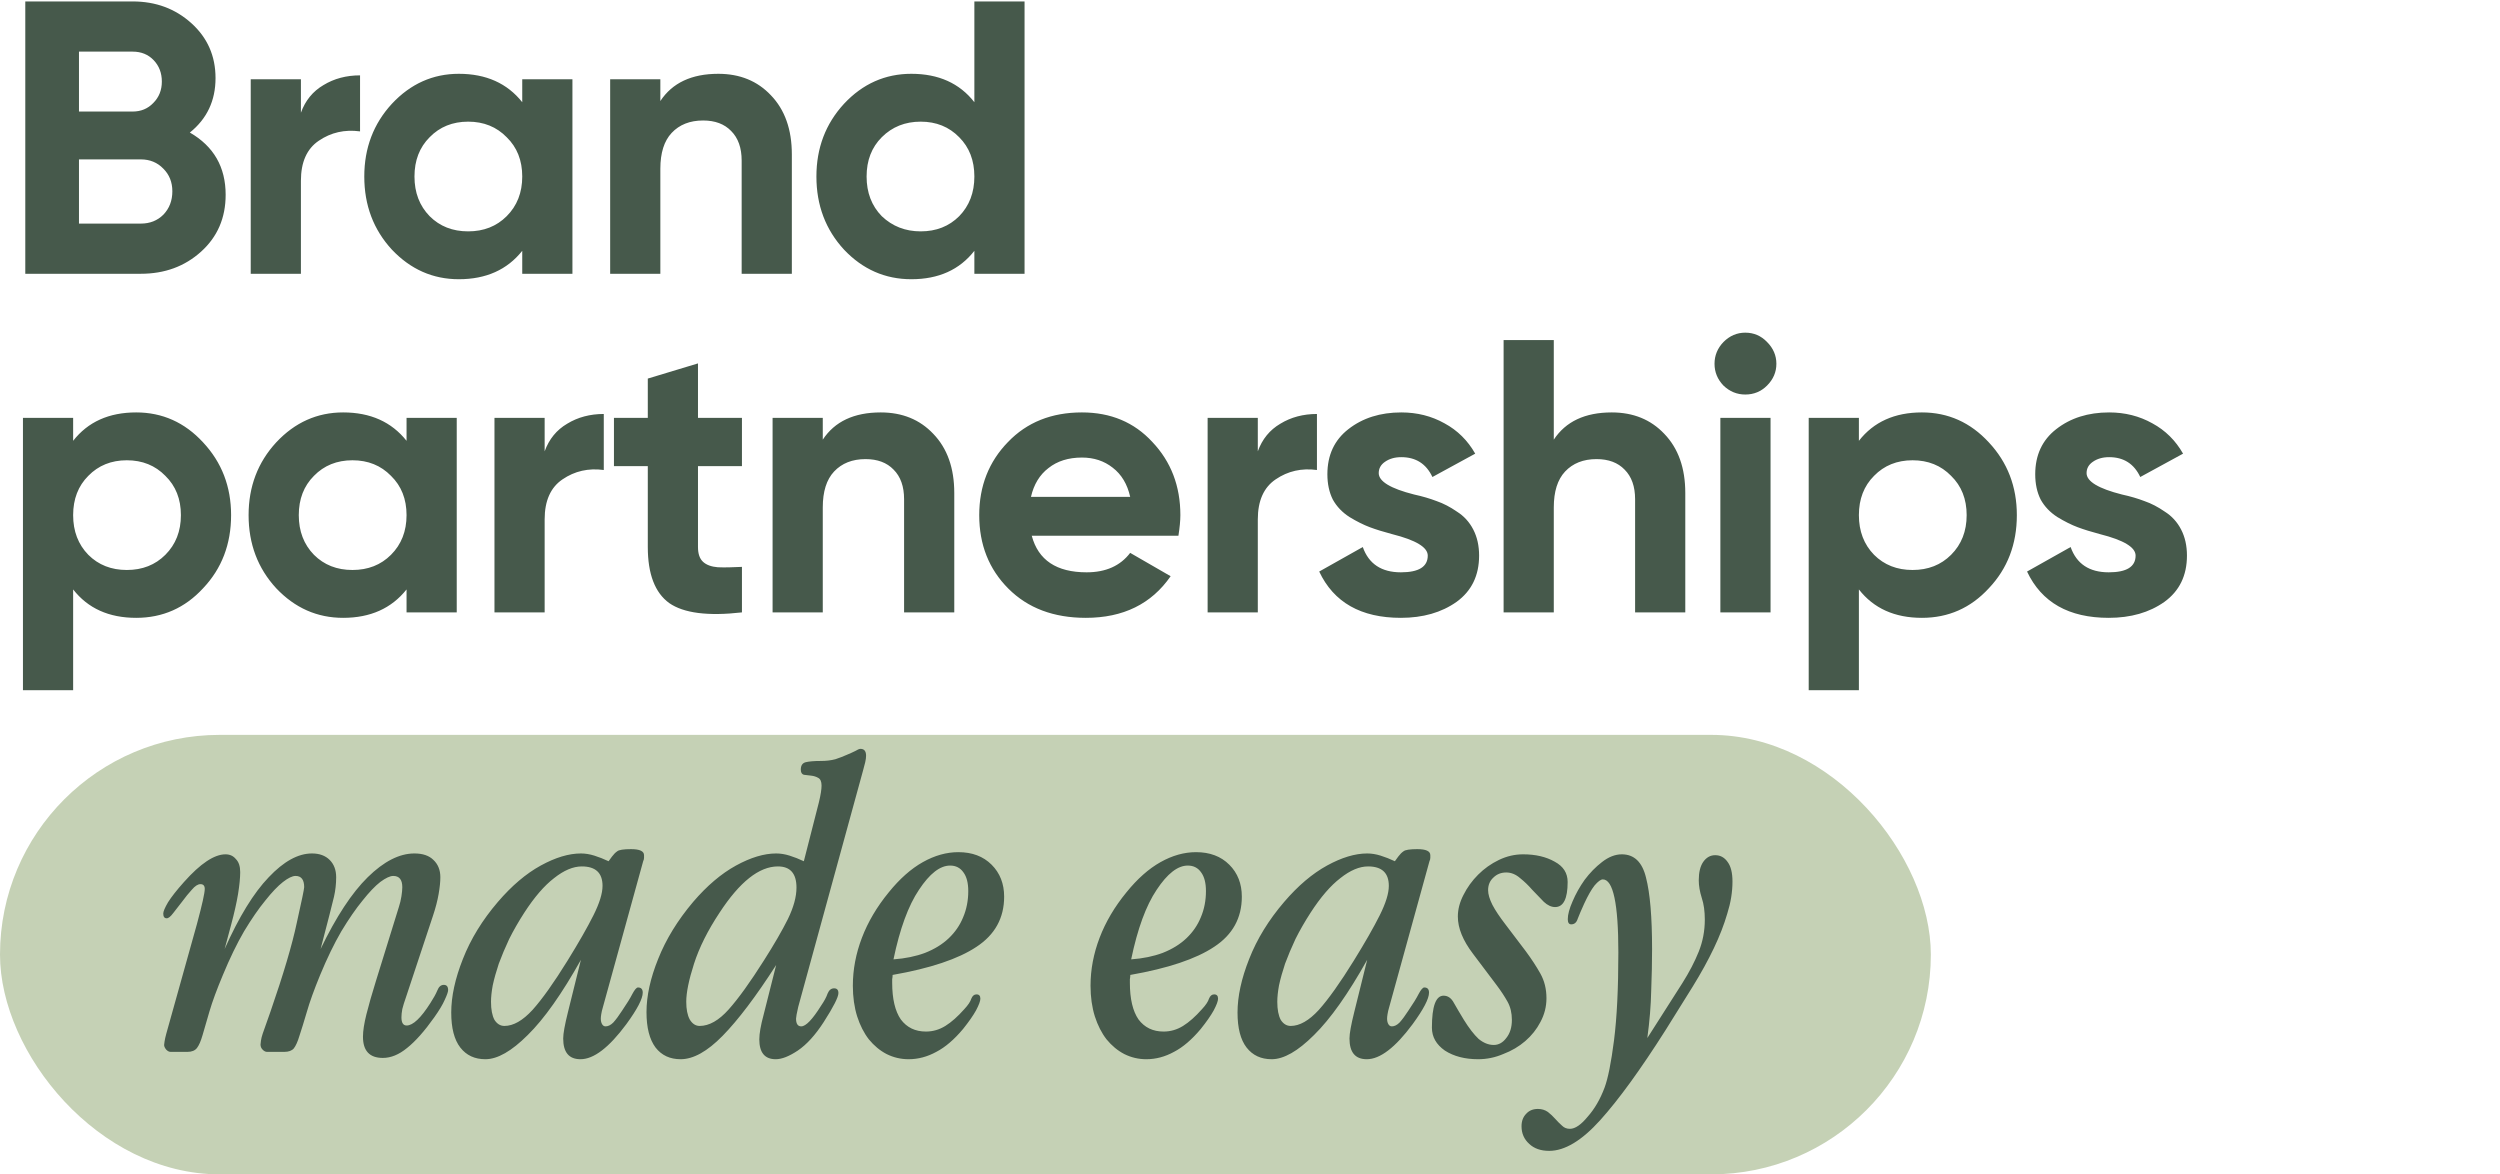
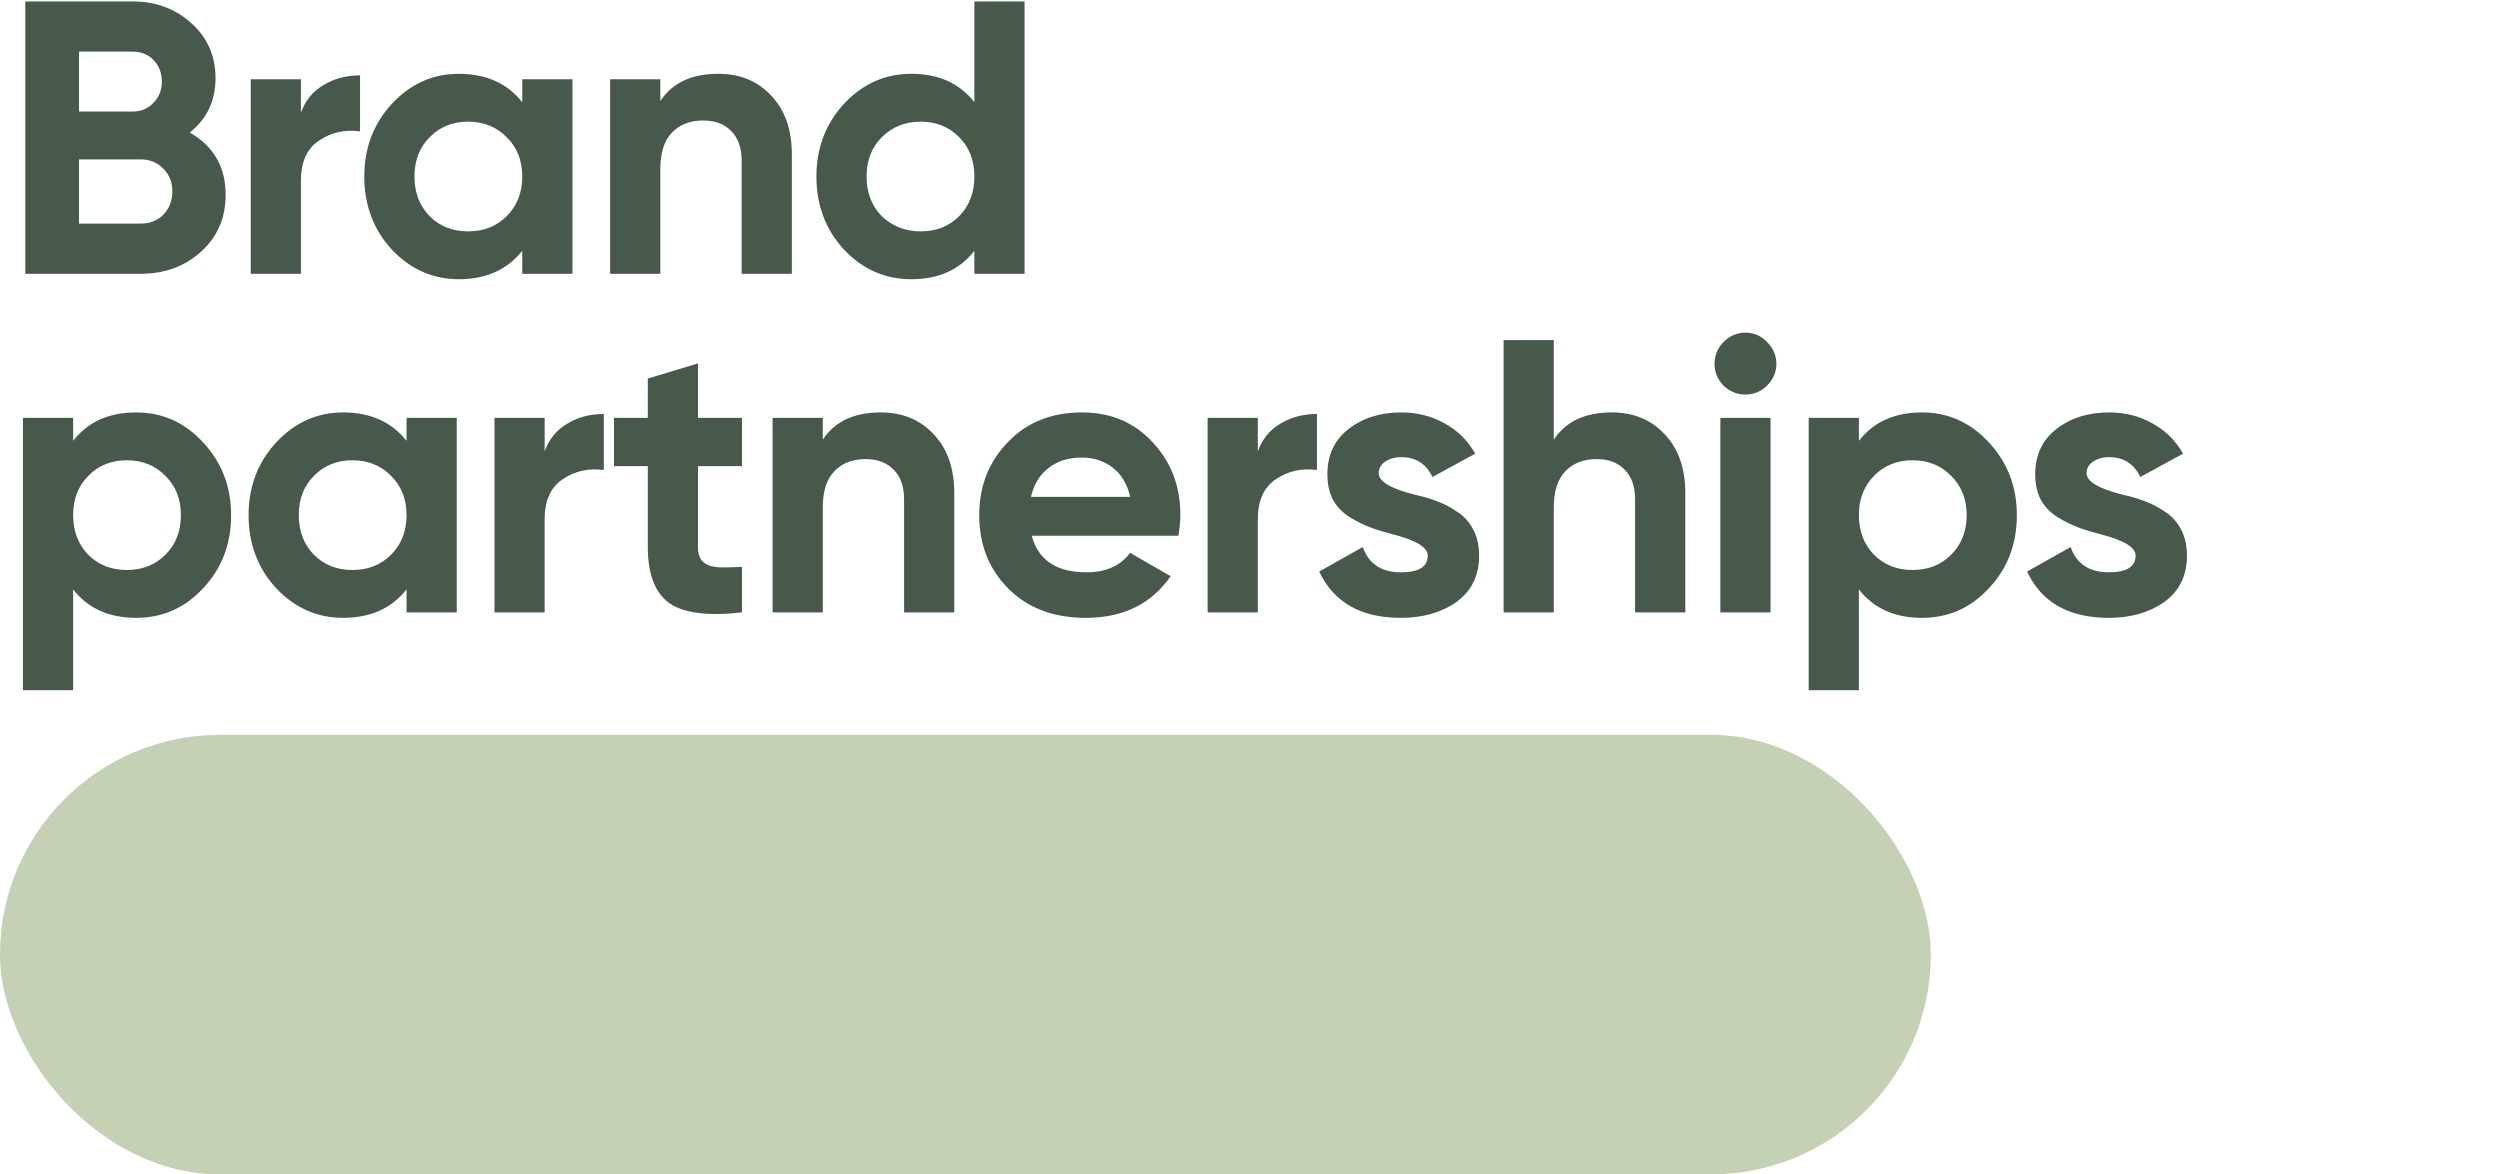
<svg xmlns="http://www.w3.org/2000/svg" width="347" height="163" viewBox="0 0 347 163" fill="none">
  <g filter="url(#filter0_b_473_1142)">
    <rect y="102" width="268" height="61" rx="30.5" fill="#C5D1B5" />
  </g>
-   <path d="M45.7 127.1C45.94 126.18 46.16 125.3 46.36 124.46C46.56 123.58 46.66 122.68 46.66 121.76C46.66 120.76 46.36 119.96 45.76 119.36C45.16 118.76 44.34 118.46 43.3 118.46C41.38 118.46 39.38 119.56 37.3 121.76C35.22 123.92 33.18 127.24 31.18 131.72L32.08 128.36C32.52 126.72 32.84 125.3 33.04 124.1C33.24 122.86 33.34 121.84 33.34 121.04C33.34 120.24 33.14 119.64 32.74 119.24C32.38 118.8 31.9 118.58 31.3 118.58C29.74 118.58 27.82 119.86 25.54 122.42C24.54 123.54 23.8 124.48 23.32 125.24C22.88 126 22.66 126.52 22.66 126.8C22.66 127.24 22.82 127.46 23.14 127.46C23.38 127.46 23.68 127.22 24.04 126.74C24.44 126.22 24.86 125.68 25.3 125.12C25.74 124.52 26.18 123.98 26.62 123.5C27.06 122.98 27.46 122.72 27.82 122.72C28.22 122.72 28.42 122.94 28.42 123.38C28.42 123.94 28.06 125.56 27.34 128.24L23.08 143.48C22.96 143.92 22.88 144.28 22.84 144.56C22.8 144.8 22.78 144.96 22.78 145.04C22.78 145.24 22.88 145.46 23.08 145.7C23.28 145.9 23.48 146 23.68 146H26.02C26.62 146 27.06 145.82 27.34 145.46C27.62 145.1 27.88 144.5 28.12 143.66C28.36 142.82 28.68 141.72 29.08 140.36C29.48 139 30.1 137.32 30.94 135.32C31.9 133 32.88 130.98 33.88 129.26C34.92 127.54 35.9 126.12 36.82 125C37.74 123.84 38.56 122.98 39.28 122.42C40 121.86 40.58 121.58 41.02 121.58C41.82 121.58 42.22 122.1 42.22 123.14C42.22 123.38 41.88 125.02 41.2 128.06C40.56 131.1 39.34 135.22 37.54 140.42L36.46 143.48C36.34 143.84 36.26 144.16 36.22 144.44C36.18 144.68 36.16 144.86 36.16 144.98C36.16 145.26 36.26 145.5 36.46 145.7C36.66 145.9 36.86 146 37.06 146H39.46C40.06 146 40.5 145.84 40.78 145.52C41.06 145.16 41.32 144.58 41.56 143.78C41.84 142.94 42.18 141.84 42.58 140.48C42.98 139.08 43.6 137.36 44.44 135.32C45.4 133 46.38 130.98 47.38 129.26C48.42 127.54 49.4 126.12 50.32 125C51.24 123.84 52.06 122.98 52.78 122.42C53.54 121.86 54.14 121.58 54.58 121.58C55.42 121.58 55.84 122.1 55.84 123.14C55.84 123.46 55.8 123.88 55.72 124.4C55.64 124.92 55.52 125.42 55.36 125.9L52.18 136.16C51.62 137.96 51.18 139.5 50.86 140.78C50.54 142.06 50.38 143.1 50.38 143.9C50.38 145.86 51.3 146.84 53.14 146.84C54.26 146.84 55.38 146.38 56.5 145.46C57.66 144.54 58.92 143.12 60.28 141.2C60.96 140.24 61.44 139.44 61.72 138.8C62.04 138.12 62.2 137.66 62.2 137.42C62.2 136.94 62 136.7 61.6 136.7C61.2 136.7 60.9 136.96 60.7 137.48C60.5 137.96 60.18 138.54 59.74 139.22C58.42 141.3 57.32 142.34 56.44 142.34C55.96 142.34 55.72 141.96 55.72 141.2C55.72 140.88 55.76 140.5 55.84 140.06C55.96 139.58 56.12 139.06 56.32 138.5L60.1 127.1C60.46 126.02 60.72 125.02 60.88 124.1C61.04 123.18 61.12 122.4 61.12 121.76C61.12 120.76 60.8 119.96 60.16 119.36C59.56 118.76 58.68 118.46 57.52 118.46C55.44 118.46 53.28 119.56 51.04 121.76C48.84 123.92 46.66 127.24 44.5 131.72L45.7 127.1ZM89.272 119.54C89.352 119.38 89.392 119.22 89.392 119.06C89.392 118.9 89.392 118.78 89.392 118.7C89.392 118.14 88.792 117.86 87.592 117.86C86.552 117.86 85.912 117.96 85.672 118.16C85.432 118.32 85.192 118.56 84.952 118.88L84.472 119.54C83.792 119.22 83.132 118.96 82.492 118.76C81.852 118.56 81.232 118.46 80.632 118.46C78.952 118.46 77.092 119.02 75.052 120.14C73.012 121.26 71.032 122.94 69.112 125.18C66.952 127.7 65.332 130.34 64.252 133.1C63.172 135.82 62.632 138.3 62.632 140.54C62.632 142.7 63.052 144.32 63.892 145.4C64.732 146.48 65.892 147.02 67.372 147.02C69.052 147.02 71.012 145.9 73.252 143.66C75.532 141.42 77.992 137.94 80.632 133.22L78.832 140.48C78.392 142.24 78.172 143.46 78.172 144.14C78.172 146.06 78.972 147.02 80.572 147.02C82.412 147.02 84.532 145.4 86.932 142.16C88.452 140.08 89.212 138.62 89.212 137.78C89.212 137.3 88.992 137.06 88.552 137.06C88.352 137.06 88.092 137.36 87.772 137.96C87.492 138.52 87.012 139.3 86.332 140.3C85.892 140.98 85.492 141.52 85.132 141.92C84.772 142.28 84.412 142.46 84.052 142.46C83.852 142.46 83.692 142.36 83.572 142.16C83.452 141.96 83.392 141.7 83.392 141.38C83.392 141.22 83.412 141.02 83.452 140.78C83.492 140.5 83.572 140.16 83.692 139.76L89.272 119.54ZM80.752 120.26C82.672 120.26 83.632 121.16 83.632 122.96C83.632 124 83.212 125.36 82.372 127.04C81.532 128.72 80.332 130.82 78.772 133.34C76.892 136.38 75.272 138.66 73.912 140.18C72.552 141.66 71.252 142.4 70.012 142.4C69.452 142.4 68.992 142.12 68.632 141.56C68.312 140.96 68.152 140.12 68.152 139.04C68.152 138.4 68.232 137.64 68.392 136.76C68.592 135.84 68.872 134.84 69.232 133.76C69.632 132.68 70.112 131.54 70.672 130.34C71.272 129.14 71.972 127.92 72.772 126.68C74.172 124.52 75.552 122.92 76.912 121.88C78.272 120.8 79.552 120.26 80.752 120.26ZM119.793 106.94C119.913 106.5 120.013 106.12 120.092 105.8C120.172 105.44 120.212 105.14 120.212 104.9C120.212 104.26 119.952 103.94 119.432 103.94C119.273 103.94 119.033 104.04 118.712 104.24C118.393 104.4 117.992 104.58 117.512 104.78C117.072 104.98 116.553 105.18 115.952 105.38C115.352 105.54 114.693 105.62 113.972 105.62C113.012 105.62 112.292 105.68 111.812 105.8C111.372 105.92 111.152 106.26 111.152 106.82C111.152 107.22 111.292 107.46 111.573 107.54C111.892 107.58 112.232 107.62 112.592 107.66C112.952 107.7 113.272 107.8 113.552 107.96C113.872 108.12 114.032 108.48 114.032 109.04C114.032 109.56 113.912 110.32 113.673 111.32L111.573 119.54C110.892 119.22 110.232 118.96 109.592 118.76C108.952 118.56 108.332 118.46 107.732 118.46C106.052 118.46 104.192 119.02 102.152 120.14C100.112 121.26 98.132 122.94 96.213 125.18C94.052 127.74 92.433 130.38 91.353 133.1C90.272 135.78 89.733 138.24 89.733 140.48C89.733 142.64 90.153 144.28 90.993 145.4C91.832 146.48 92.993 147.02 94.472 147.02C96.233 147.02 98.172 145.94 100.292 143.78C102.452 141.58 104.932 138.3 107.732 133.94L105.992 140.84C105.592 142.32 105.392 143.46 105.392 144.26C105.392 146.1 106.152 147.02 107.672 147.02C108.512 147.02 109.532 146.62 110.732 145.82C111.972 144.98 113.172 143.66 114.332 141.86C115.692 139.74 116.372 138.4 116.372 137.84C116.372 137.4 116.172 137.18 115.772 137.18C115.373 137.18 115.072 137.42 114.872 137.9C114.712 138.38 114.413 138.94 113.972 139.58C112.772 141.5 111.852 142.46 111.212 142.46C110.732 142.46 110.492 142.1 110.492 141.38C110.492 141.18 110.592 140.64 110.792 139.76L119.793 106.94ZM107.973 120.26C109.692 120.26 110.552 121.24 110.552 123.2C110.552 124.48 110.152 125.94 109.352 127.58C108.552 129.18 107.452 131.08 106.052 133.28C104.132 136.32 102.492 138.6 101.132 140.12C99.772 141.64 98.433 142.4 97.112 142.4C96.552 142.4 96.093 142.1 95.733 141.5C95.412 140.9 95.252 140.08 95.252 139.04C95.252 137.76 95.612 136 96.332 133.76C97.052 131.52 98.233 129.16 99.873 126.68C102.672 122.4 105.372 120.26 107.973 120.26ZM124.015 133.16C124.895 128.92 126.075 125.7 127.555 123.5C129.035 121.26 130.475 120.14 131.875 120.14C132.675 120.14 133.295 120.46 133.735 121.1C134.175 121.7 134.395 122.56 134.395 123.68C134.395 125 134.155 126.22 133.675 127.34C133.235 128.42 132.575 129.38 131.695 130.22C130.815 131.06 129.715 131.74 128.395 132.26C127.115 132.74 125.655 133.04 124.015 133.16ZM123.895 135.32C129.135 134.4 133.015 133.1 135.535 131.42C138.095 129.74 139.375 127.42 139.375 124.46C139.375 122.66 138.795 121.18 137.635 120.02C136.475 118.86 134.935 118.28 133.015 118.28C131.375 118.28 129.735 118.74 128.095 119.66C126.455 120.58 124.875 121.98 123.355 123.86C121.715 125.86 120.475 127.96 119.635 130.16C118.795 132.36 118.375 134.58 118.375 136.82C118.375 138.38 118.575 139.8 118.975 141.08C119.375 142.32 119.915 143.38 120.595 144.26C121.315 145.14 122.135 145.82 123.055 146.3C124.015 146.78 125.035 147.02 126.115 147.02C127.435 147.02 128.715 146.68 129.955 146C131.195 145.36 132.435 144.3 133.675 142.82C134.475 141.82 135.075 140.96 135.475 140.24C135.875 139.48 136.075 138.94 136.075 138.62C136.075 138.22 135.895 138.02 135.535 138.02C135.215 138.02 134.975 138.22 134.815 138.62C134.695 139.02 134.375 139.5 133.855 140.06C132.935 141.1 132.055 141.88 131.215 142.4C130.375 142.92 129.475 143.18 128.515 143.18C127.035 143.18 125.875 142.62 125.035 141.5C124.235 140.34 123.835 138.64 123.835 136.4C123.835 136.24 123.835 136.08 123.835 135.92C123.875 135.72 123.895 135.52 123.895 135.32ZM157.006 133.16C157.886 128.92 159.066 125.7 160.546 123.5C162.026 121.26 163.466 120.14 164.866 120.14C165.666 120.14 166.286 120.46 166.726 121.1C167.166 121.7 167.386 122.56 167.386 123.68C167.386 125 167.146 126.22 166.666 127.34C166.226 128.42 165.566 129.38 164.686 130.22C163.806 131.06 162.706 131.74 161.386 132.26C160.106 132.74 158.646 133.04 157.006 133.16ZM156.886 135.32C162.126 134.4 166.006 133.1 168.526 131.42C171.086 129.74 172.366 127.42 172.366 124.46C172.366 122.66 171.786 121.18 170.626 120.02C169.466 118.86 167.926 118.28 166.006 118.28C164.366 118.28 162.726 118.74 161.086 119.66C159.446 120.58 157.866 121.98 156.346 123.86C154.706 125.86 153.466 127.96 152.626 130.16C151.786 132.36 151.366 134.58 151.366 136.82C151.366 138.38 151.566 139.8 151.966 141.08C152.366 142.32 152.906 143.38 153.586 144.26C154.306 145.14 155.126 145.82 156.046 146.3C157.006 146.78 158.026 147.02 159.106 147.02C160.426 147.02 161.706 146.68 162.946 146C164.186 145.36 165.426 144.3 166.666 142.82C167.466 141.82 168.066 140.96 168.466 140.24C168.866 139.48 169.066 138.94 169.066 138.62C169.066 138.22 168.886 138.02 168.526 138.02C168.206 138.02 167.966 138.22 167.806 138.62C167.686 139.02 167.366 139.5 166.846 140.06C165.926 141.1 165.046 141.88 164.206 142.4C163.366 142.92 162.466 143.18 161.506 143.18C160.026 143.18 158.866 142.62 158.026 141.5C157.226 140.34 156.826 138.64 156.826 136.4C156.826 136.24 156.826 136.08 156.826 135.92C156.866 135.72 156.886 135.52 156.886 135.32ZM198.408 119.54C198.488 119.38 198.528 119.22 198.528 119.06C198.528 118.9 198.528 118.78 198.528 118.7C198.528 118.14 197.928 117.86 196.728 117.86C195.688 117.86 195.048 117.96 194.808 118.16C194.568 118.32 194.328 118.56 194.088 118.88L193.608 119.54C192.928 119.22 192.268 118.96 191.628 118.76C190.988 118.56 190.368 118.46 189.768 118.46C188.088 118.46 186.228 119.02 184.188 120.14C182.148 121.26 180.168 122.94 178.248 125.18C176.088 127.7 174.468 130.34 173.388 133.1C172.308 135.82 171.768 138.3 171.768 140.54C171.768 142.7 172.188 144.32 173.028 145.4C173.868 146.48 175.028 147.02 176.508 147.02C178.188 147.02 180.148 145.9 182.388 143.66C184.668 141.42 187.128 137.94 189.768 133.22L187.968 140.48C187.528 142.24 187.308 143.46 187.308 144.14C187.308 146.06 188.108 147.02 189.708 147.02C191.548 147.02 193.668 145.4 196.068 142.16C197.588 140.08 198.348 138.62 198.348 137.78C198.348 137.3 198.128 137.06 197.688 137.06C197.488 137.06 197.228 137.36 196.908 137.96C196.628 138.52 196.148 139.3 195.468 140.3C195.028 140.98 194.628 141.52 194.268 141.92C193.908 142.28 193.548 142.46 193.188 142.46C192.988 142.46 192.828 142.36 192.708 142.16C192.588 141.96 192.528 141.7 192.528 141.38C192.528 141.22 192.548 141.02 192.588 140.78C192.628 140.5 192.708 140.16 192.828 139.76L198.408 119.54ZM189.888 120.26C191.808 120.26 192.768 121.16 192.768 122.96C192.768 124 192.348 125.36 191.508 127.04C190.668 128.72 189.468 130.82 187.908 133.34C186.028 136.38 184.408 138.66 183.048 140.18C181.688 141.66 180.388 142.4 179.148 142.4C178.588 142.4 178.128 142.12 177.768 141.56C177.448 140.96 177.288 140.12 177.288 139.04C177.288 138.4 177.368 137.64 177.528 136.76C177.728 135.84 178.008 134.84 178.368 133.76C178.768 132.68 179.248 131.54 179.808 130.34C180.408 129.14 181.108 127.92 181.908 126.68C183.308 124.52 184.688 122.92 186.048 121.88C187.408 120.8 188.688 120.26 189.888 120.26ZM208.949 128.3C208.149 127.26 207.549 126.36 207.149 125.6C206.749 124.8 206.549 124.12 206.549 123.56C206.549 122.84 206.789 122.26 207.269 121.82C207.749 121.34 208.349 121.1 209.069 121.1C209.749 121.1 210.389 121.36 210.989 121.88C211.589 122.36 212.149 122.9 212.669 123.5C213.229 124.1 213.769 124.66 214.289 125.18C214.809 125.66 215.329 125.9 215.849 125.9C217.009 125.9 217.589 124.74 217.589 122.42C217.589 121.18 216.989 120.24 215.789 119.6C214.589 118.92 213.129 118.58 211.409 118.58C210.249 118.58 209.129 118.84 208.049 119.36C206.969 119.88 206.009 120.56 205.169 121.4C204.329 122.24 203.649 123.18 203.129 124.22C202.609 125.22 202.349 126.22 202.349 127.22C202.349 128.82 203.049 130.54 204.449 132.38L207.749 136.76C208.349 137.56 208.849 138.32 209.249 139.04C209.649 139.76 209.849 140.6 209.849 141.56C209.849 142.6 209.589 143.44 209.069 144.08C208.589 144.72 208.009 145.04 207.329 145.04C206.609 145.04 205.909 144.76 205.229 144.2C204.589 143.6 203.909 142.72 203.189 141.56C202.629 140.64 202.169 139.86 201.809 139.22C201.449 138.54 200.969 138.2 200.369 138.2C199.289 138.2 198.749 139.68 198.749 142.64C198.749 143.92 199.349 144.98 200.549 145.82C201.789 146.62 203.329 147.02 205.169 147.02C206.369 147.02 207.529 146.78 208.649 146.3C209.809 145.86 210.829 145.26 211.709 144.5C212.589 143.74 213.289 142.86 213.809 141.86C214.369 140.82 214.649 139.72 214.649 138.56C214.649 137.28 214.369 136.14 213.809 135.14C213.249 134.14 212.569 133.1 211.769 132.02L208.949 128.3ZM228.648 144.08C228.968 141.72 229.148 139.52 229.188 137.48C229.268 135.44 229.308 133.52 229.308 131.72C229.308 127.28 229.028 123.98 228.468 121.82C227.948 119.66 226.828 118.58 225.108 118.58C224.188 118.58 223.268 118.94 222.348 119.66C221.468 120.34 220.668 121.16 219.948 122.12C219.268 123.08 218.708 124.08 218.268 125.12C217.828 126.12 217.608 126.94 217.608 127.58C217.608 128.06 217.768 128.3 218.088 128.3C218.528 128.3 218.828 128.04 218.988 127.52C219.188 127 219.488 126.3 219.888 125.42C220.408 124.3 220.888 123.46 221.328 122.9C221.808 122.34 222.188 122.06 222.468 122.06C223.908 122.06 224.628 125.44 224.628 132.2C224.628 137.16 224.428 141.22 224.028 144.38C223.628 147.5 223.188 149.7 222.708 150.98C222.108 152.58 221.328 153.92 220.368 155C219.448 156.12 218.628 156.68 217.908 156.68C217.468 156.68 217.108 156.54 216.828 156.26C216.508 155.98 216.188 155.66 215.868 155.3C215.548 154.94 215.208 154.62 214.848 154.34C214.448 154.06 213.988 153.92 213.468 153.92C212.788 153.92 212.248 154.14 211.848 154.58C211.408 155.02 211.188 155.6 211.188 156.32C211.188 157.32 211.548 158.14 212.268 158.78C212.948 159.42 213.868 159.74 215.028 159.74C217.188 159.74 219.548 158.32 222.108 155.48C224.668 152.64 227.688 148.48 231.168 143C232.528 140.84 233.788 138.82 234.948 136.94C236.108 135.06 237.088 133.28 237.888 131.6C238.688 129.92 239.308 128.32 239.748 126.8C240.228 125.28 240.468 123.8 240.468 122.36C240.468 121.16 240.248 120.26 239.808 119.66C239.368 119.02 238.788 118.7 238.068 118.7C237.388 118.7 236.828 119.02 236.388 119.66C235.988 120.26 235.788 121.1 235.788 122.18C235.788 122.94 235.928 123.76 236.208 124.64C236.488 125.48 236.628 126.48 236.628 127.64C236.628 129.2 236.348 130.68 235.788 132.08C235.228 133.48 234.468 134.94 233.508 136.46L228.648 144.08Z" fill="#46594B" />
  <path d="M26.352 18.398C29.664 20.306 31.32 23.186 31.32 27.038C31.32 30.242 30.186 32.87 27.918 34.922C25.65 36.974 22.86 38 19.548 38H3.51V0.2H18.414C21.618 0.2 24.336 1.208 26.568 3.224C28.8 5.24 29.916 7.778 29.916 10.838C29.916 13.97 28.728 16.49 26.352 18.398ZM18.414 7.166H10.962V15.482H18.414C19.566 15.482 20.52 15.086 21.276 14.294C22.068 13.502 22.464 12.512 22.464 11.324C22.464 10.136 22.086 9.146 21.33 8.354C20.574 7.562 19.602 7.166 18.414 7.166ZM10.962 31.034H19.548C20.808 31.034 21.852 30.62 22.68 29.792C23.508 28.928 23.922 27.848 23.922 26.552C23.922 25.292 23.508 24.248 22.68 23.42C21.852 22.556 20.808 22.124 19.548 22.124H10.962V31.034ZM41.767 11V15.644C42.379 13.952 43.423 12.674 44.899 11.81C46.375 10.91 48.067 10.46 49.975 10.46V18.236C47.851 17.948 45.943 18.38 44.251 19.532C42.595 20.648 41.767 22.502 41.767 25.094V38H34.801V11H41.767ZM72.487 14.186V11H79.453V38H72.487V34.814C70.399 37.442 67.465 38.756 63.685 38.756C60.085 38.756 56.989 37.388 54.397 34.652C51.841 31.88 50.563 28.496 50.563 24.5C50.563 20.54 51.841 17.174 54.397 14.402C56.989 11.63 60.085 10.244 63.685 10.244C67.465 10.244 70.399 11.558 72.487 14.186ZM59.635 30.008C61.039 31.412 62.821 32.114 64.981 32.114C67.141 32.114 68.923 31.412 70.327 30.008C71.767 28.568 72.487 26.732 72.487 24.5C72.487 22.268 71.767 20.45 70.327 19.046C68.923 17.606 67.141 16.886 64.981 16.886C62.821 16.886 61.039 17.606 59.635 19.046C58.231 20.45 57.529 22.268 57.529 24.5C57.529 26.732 58.231 28.568 59.635 30.008ZM99.702 10.244C102.69 10.244 105.12 11.234 106.992 13.214C108.936 15.23 109.908 17.966 109.908 21.422V38H102.942V22.286C102.942 20.522 102.456 19.154 101.484 18.182C100.548 17.21 99.252 16.724 97.596 16.724C95.76 16.724 94.302 17.3 93.222 18.452C92.178 19.568 91.656 21.224 91.656 23.42V38H84.69V11H91.656V14.024C93.312 11.504 95.994 10.244 99.702 10.244ZM135.242 14.186V0.2H142.208V38H135.242V34.814C133.19 37.442 130.274 38.756 126.494 38.756C122.858 38.756 119.744 37.388 117.152 34.652C114.596 31.88 113.318 28.496 113.318 24.5C113.318 20.54 114.596 17.174 117.152 14.402C119.744 11.63 122.858 10.244 126.494 10.244C130.274 10.244 133.19 11.558 135.242 14.186ZM122.39 30.008C123.866 31.412 125.666 32.114 127.79 32.114C129.95 32.114 131.732 31.412 133.136 30.008C134.54 28.568 135.242 26.732 135.242 24.5C135.242 22.268 134.54 20.45 133.136 19.046C131.732 17.606 129.95 16.886 127.79 16.886C125.63 16.886 123.83 17.606 122.39 19.046C120.986 20.45 120.284 22.268 120.284 24.5C120.284 26.732 120.986 28.568 122.39 30.008ZM18.9 57.244C22.536 57.244 25.632 58.63 28.188 61.402C30.78 64.174 32.076 67.54 32.076 71.5C32.076 75.532 30.78 78.916 28.188 81.652C25.668 84.388 22.572 85.756 18.9 85.756C15.12 85.756 12.204 84.442 10.152 81.814V95.8H3.186V58H10.152V61.186C12.204 58.558 15.12 57.244 18.9 57.244ZM12.258 77.008C13.662 78.412 15.444 79.114 17.604 79.114C19.764 79.114 21.546 78.412 22.95 77.008C24.39 75.568 25.11 73.732 25.11 71.5C25.11 69.268 24.39 67.45 22.95 66.046C21.546 64.606 19.764 63.886 17.604 63.886C15.444 63.886 13.662 64.606 12.258 66.046C10.854 67.45 10.152 69.268 10.152 71.5C10.152 73.732 10.854 75.568 12.258 77.008ZM56.429 61.186V58H63.395V85H56.429V81.814C54.341 84.442 51.407 85.756 47.627 85.756C44.027 85.756 40.931 84.388 38.339 81.652C35.783 78.88 34.505 75.496 34.505 71.5C34.505 67.54 35.783 64.174 38.339 61.402C40.931 58.63 44.027 57.244 47.627 57.244C51.407 57.244 54.341 58.558 56.429 61.186ZM43.577 77.008C44.981 78.412 46.763 79.114 48.923 79.114C51.083 79.114 52.865 78.412 54.269 77.008C55.709 75.568 56.429 73.732 56.429 71.5C56.429 69.268 55.709 67.45 54.269 66.046C52.865 64.606 51.083 63.886 48.923 63.886C46.763 63.886 44.981 64.606 43.577 66.046C42.173 67.45 41.471 69.268 41.471 71.5C41.471 73.732 42.173 75.568 43.577 77.008ZM75.597 58V62.644C76.21 60.952 77.254 59.674 78.73 58.81C80.206 57.91 81.897 57.46 83.805 57.46V65.236C81.681 64.948 79.773 65.38 78.082 66.532C76.425 67.648 75.597 69.502 75.597 72.094V85H68.632V58H75.597ZM102.982 58V64.696H96.88V75.928C96.88 76.864 97.114 77.548 97.582 77.98C98.05 78.412 98.734 78.664 99.634 78.736C100.534 78.772 101.65 78.754 102.982 78.682V85C98.266 85.54 94.9 85.108 92.884 83.704C90.904 82.264 89.914 79.672 89.914 75.928V64.696H85.216V58H89.914V52.546L96.88 50.44V58H102.982ZM122.247 57.244C125.235 57.244 127.665 58.234 129.537 60.214C131.481 62.23 132.453 64.966 132.453 68.422V85H125.487V69.286C125.487 67.522 125.001 66.154 124.029 65.182C123.093 64.21 121.797 63.724 120.141 63.724C118.305 63.724 116.847 64.3 115.767 65.452C114.723 66.568 114.201 68.224 114.201 70.42V85H107.235V58H114.201V61.024C115.857 58.504 118.539 57.244 122.247 57.244ZM163.565 74.362H143.207C144.107 77.746 146.645 79.438 150.821 79.438C153.485 79.438 155.501 78.538 156.869 76.738L162.485 79.978C159.821 83.83 155.897 85.756 150.713 85.756C146.249 85.756 142.667 84.406 139.967 81.706C137.267 79.006 135.917 75.604 135.917 71.5C135.917 67.468 137.249 64.084 139.913 61.348C142.541 58.612 145.961 57.244 150.173 57.244C154.169 57.244 157.427 58.612 159.947 61.348C162.539 64.084 163.835 67.468 163.835 71.5C163.835 72.256 163.745 73.21 163.565 74.362ZM143.099 68.962H156.869C156.473 67.198 155.663 65.848 154.439 64.912C153.251 63.976 151.829 63.508 150.173 63.508C148.301 63.508 146.753 63.994 145.529 64.966C144.305 65.902 143.495 67.234 143.099 68.962ZM174.584 58V62.644C175.196 60.952 176.24 59.674 177.716 58.81C179.192 57.91 180.884 57.46 182.792 57.46V65.236C180.668 64.948 178.76 65.38 177.068 66.532C175.412 67.648 174.584 69.502 174.584 72.094V85H167.618V58H174.584ZM191.368 65.668C191.368 66.82 193.006 67.81 196.282 68.638C197.434 68.89 198.478 69.196 199.414 69.556C200.35 69.88 201.286 70.366 202.222 71.014C203.194 71.626 203.95 72.454 204.49 73.498C205.03 74.542 205.3 75.748 205.3 77.116C205.3 79.888 204.256 82.03 202.168 83.542C200.08 85.018 197.506 85.756 194.446 85.756C188.902 85.756 185.122 83.614 183.106 79.33L189.154 75.928C189.982 78.268 191.746 79.438 194.446 79.438C196.93 79.438 198.172 78.664 198.172 77.116C198.172 75.964 196.534 74.974 193.258 74.146C192.034 73.822 190.99 73.498 190.126 73.174C189.262 72.85 188.326 72.382 187.318 71.77C186.31 71.122 185.536 70.312 184.996 69.34C184.492 68.332 184.24 67.162 184.24 65.83C184.24 63.166 185.212 61.078 187.156 59.566C189.136 58.018 191.584 57.244 194.5 57.244C196.696 57.244 198.694 57.748 200.494 58.756C202.294 59.728 203.716 61.132 204.76 62.968L198.82 66.208C197.956 64.372 196.516 63.454 194.5 63.454C193.6 63.454 192.844 63.67 192.232 64.102C191.656 64.498 191.368 65.02 191.368 65.668ZM223.712 57.244C226.7 57.244 229.13 58.234 231.002 60.214C232.946 62.23 233.918 64.966 233.918 68.422V85H226.952V69.286C226.952 67.522 226.466 66.154 225.494 65.182C224.558 64.21 223.262 63.724 221.606 63.724C219.77 63.724 218.312 64.3 217.232 65.452C216.188 66.568 215.666 68.224 215.666 70.42V85H208.7V47.2H215.666V61.024C217.322 58.504 220.004 57.244 223.712 57.244ZM242.242 54.76C241.09 54.76 240.082 54.346 239.218 53.518C238.39 52.654 237.976 51.646 237.976 50.494C237.976 49.342 238.39 48.334 239.218 47.47C240.082 46.606 241.09 46.174 242.242 46.174C243.43 46.174 244.438 46.606 245.266 47.47C246.13 48.334 246.562 49.342 246.562 50.494C246.562 51.646 246.13 52.654 245.266 53.518C244.438 54.346 243.43 54.76 242.242 54.76ZM245.752 85H238.786V58H245.752V85ZM266.762 57.244C270.398 57.244 273.494 58.63 276.05 61.402C278.642 64.174 279.938 67.54 279.938 71.5C279.938 75.532 278.642 78.916 276.05 81.652C273.53 84.388 270.434 85.756 266.762 85.756C262.982 85.756 260.066 84.442 258.014 81.814V95.8H251.048V58H258.014V61.186C260.066 58.558 262.982 57.244 266.762 57.244ZM260.12 77.008C261.524 78.412 263.306 79.114 265.466 79.114C267.626 79.114 269.408 78.412 270.812 77.008C272.252 75.568 272.972 73.732 272.972 71.5C272.972 69.268 272.252 67.45 270.812 66.046C269.408 64.606 267.626 63.886 265.466 63.886C263.306 63.886 261.524 64.606 260.12 66.046C258.716 67.45 258.014 69.268 258.014 71.5C258.014 73.732 258.716 75.568 260.12 77.008ZM289.617 65.668C289.617 66.82 291.255 67.81 294.531 68.638C295.683 68.89 296.727 69.196 297.663 69.556C298.599 69.88 299.535 70.366 300.471 71.014C301.443 71.626 302.199 72.454 302.739 73.498C303.279 74.542 303.549 75.748 303.549 77.116C303.549 79.888 302.505 82.03 300.417 83.542C298.329 85.018 295.755 85.756 292.695 85.756C287.151 85.756 283.371 83.614 281.355 79.33L287.403 75.928C288.231 78.268 289.995 79.438 292.695 79.438C295.179 79.438 296.421 78.664 296.421 77.116C296.421 75.964 294.783 74.974 291.507 74.146C290.283 73.822 289.239 73.498 288.375 73.174C287.511 72.85 286.575 72.382 285.567 71.77C284.559 71.122 283.785 70.312 283.245 69.34C282.741 68.332 282.489 67.162 282.489 65.83C282.489 63.166 283.461 61.078 285.405 59.566C287.385 58.018 289.833 57.244 292.749 57.244C294.945 57.244 296.943 57.748 298.743 58.756C300.543 59.728 301.965 61.132 303.009 62.968L297.069 66.208C296.205 64.372 294.765 63.454 292.749 63.454C291.849 63.454 291.093 63.67 290.481 64.102C289.905 64.498 289.617 65.02 289.617 65.668Z" fill="#46594B" />
  <defs>
    <filter id="filter0_b_473_1142" x="-3.114" y="98.886" width="274.228" height="67.228" filterUnits="userSpaceOnUse" color-interpolation-filters="sRGB">
      <feFlood flood-opacity="0" result="BackgroundImageFix" />
      <feGaussianBlur in="BackgroundImageFix" stdDeviation="1.557" />
      <feComposite in2="SourceAlpha" operator="in" result="effect1_backgroundBlur_473_1142" />
      <feBlend mode="normal" in="SourceGraphic" in2="effect1_backgroundBlur_473_1142" result="shape" />
    </filter>
  </defs>
</svg>